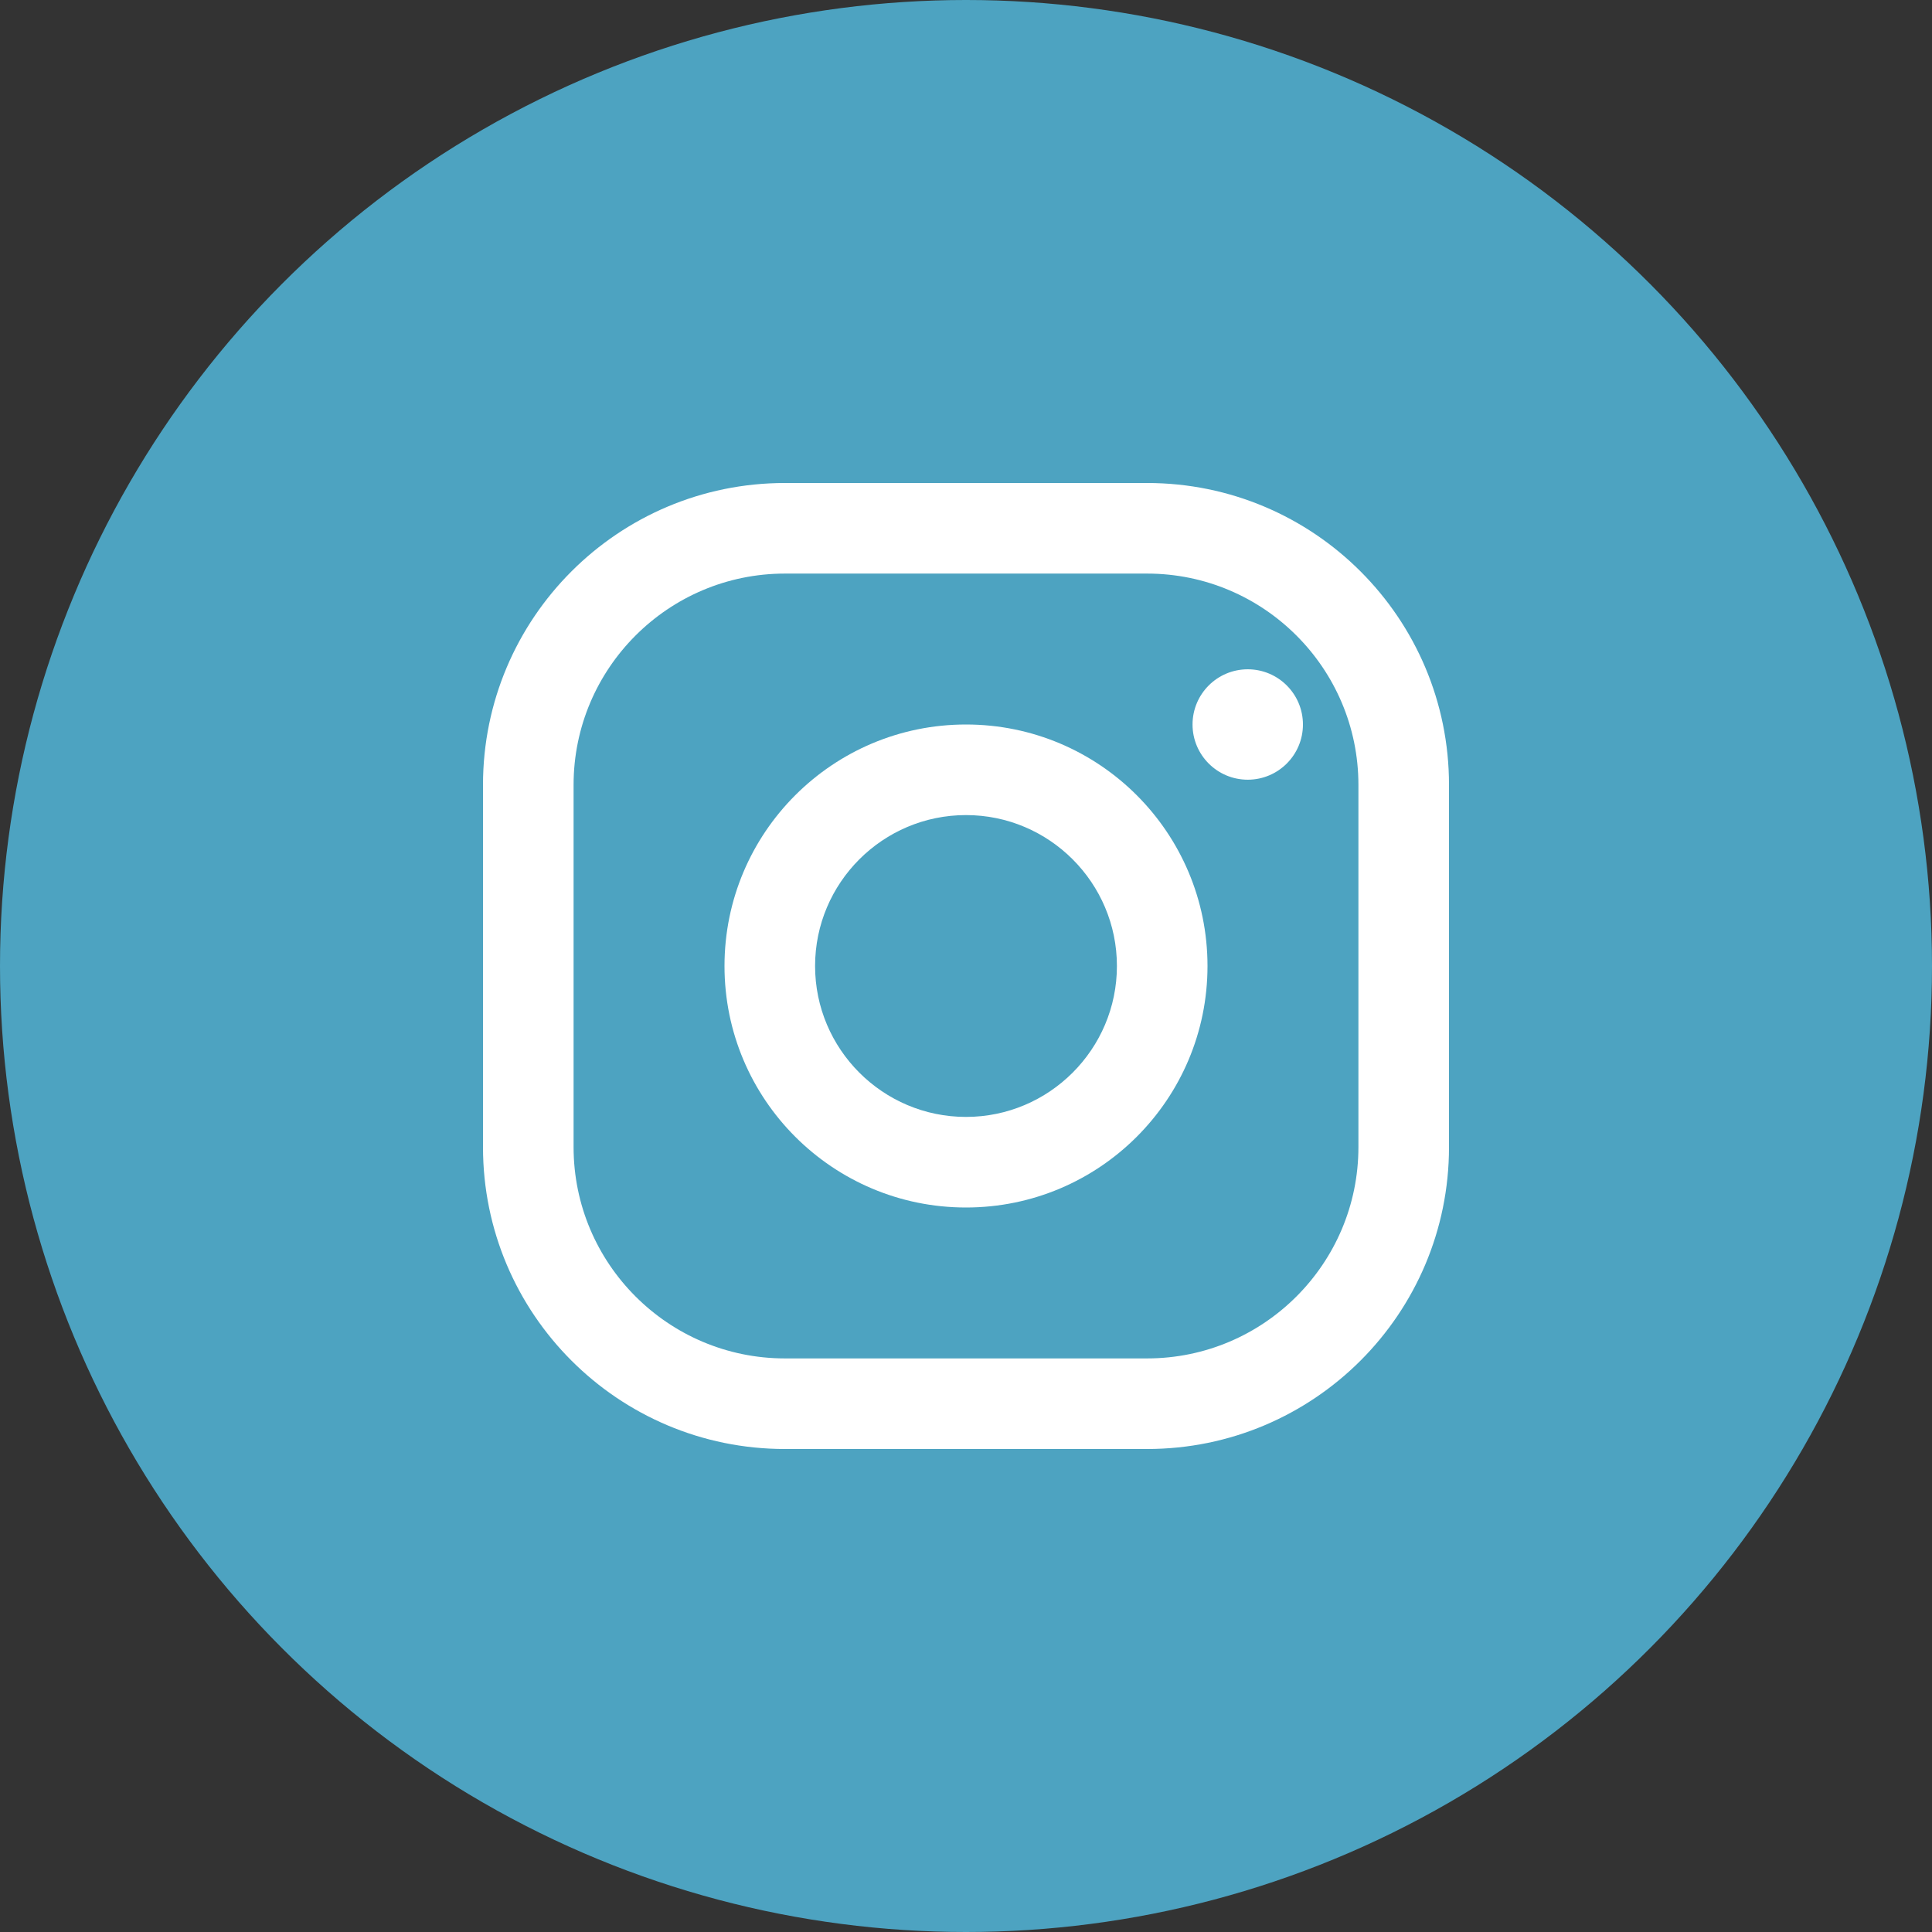
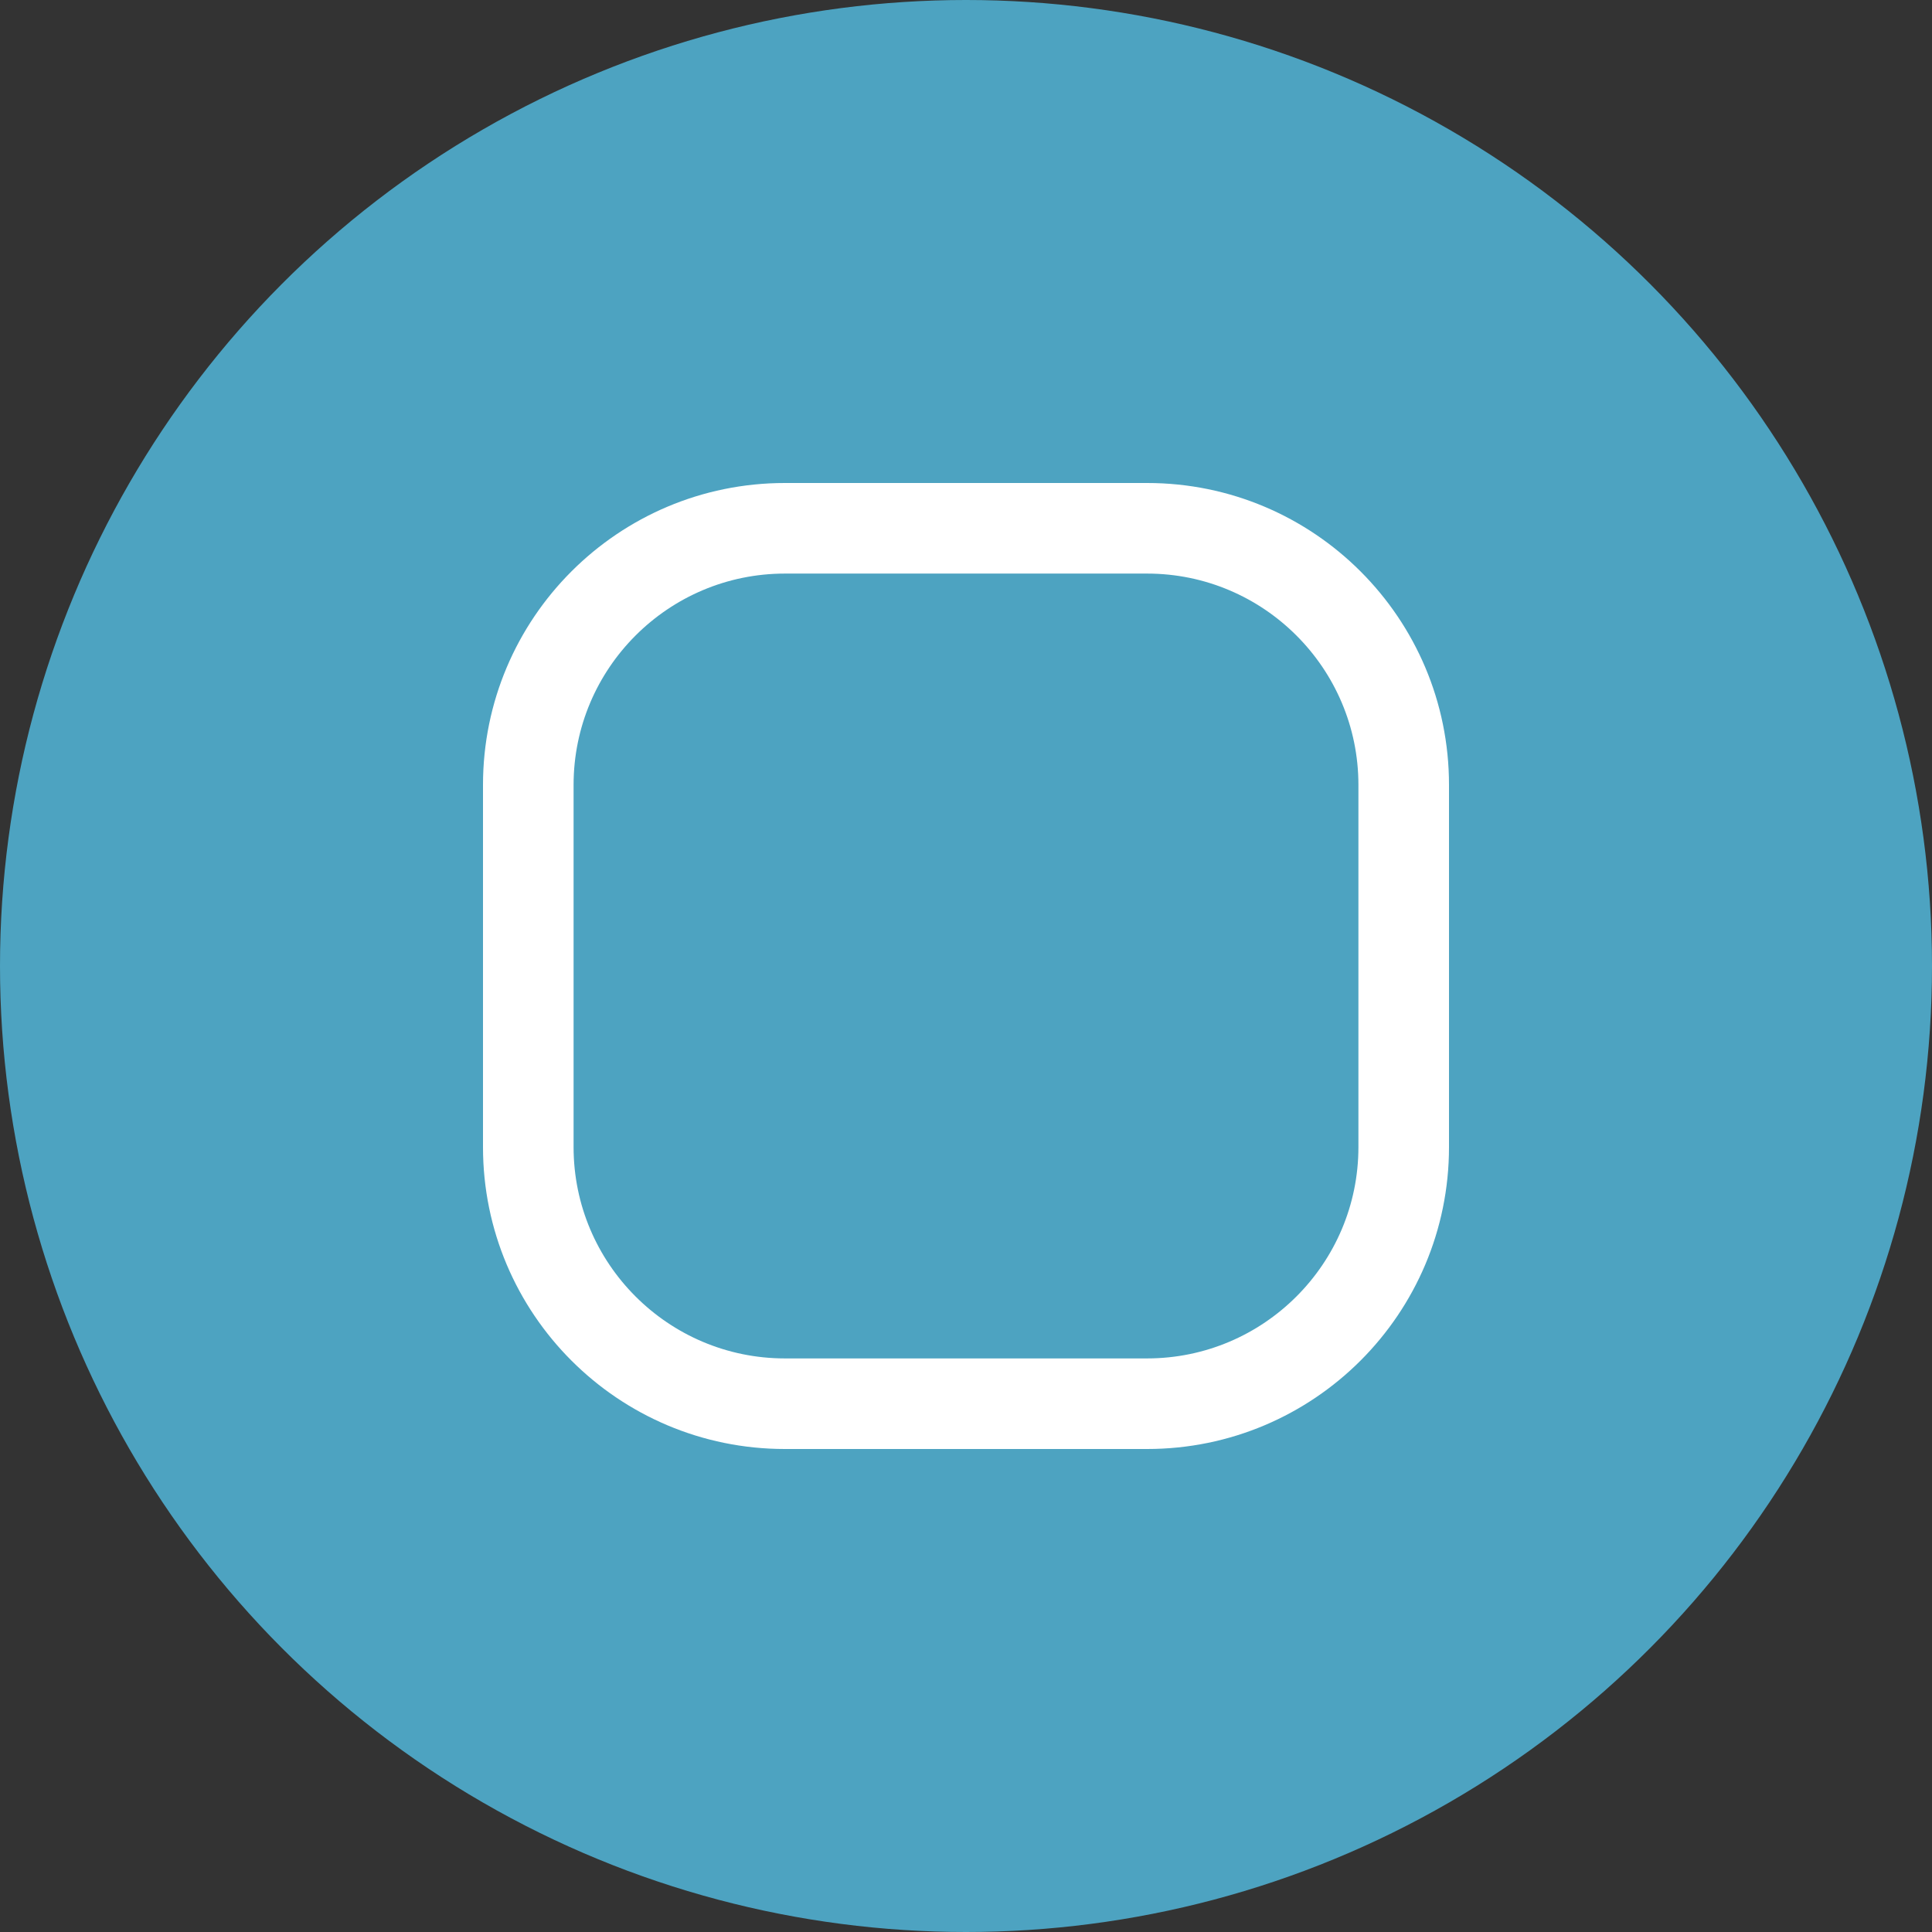
<svg xmlns="http://www.w3.org/2000/svg" width="35px" height="35px" viewBox="0 0 35 35" version="1.1">
  <rect x="0" y="0" width="35" height="35" fill="#333333" stroke="none" />
  <title>instagram</title>
  <desc>Created with Sketch.</desc>
  <defs />
  <g id="Symbols" stroke="none" stroke-width="1" fill="none" fill-rule="evenodd">
    <g id="Global/Footer" transform="translate(-1375, -26)">
      <g id="Footer">
        <g id="UI/Icons/instagram" transform="translate(1375, 26)">
          <circle id="Oval-2" fill="#4DA3C1" cx="17.5" cy="17.5" r="17.5" />
          <g id="instagram" stroke-width="1" transform="translate(8.75, 8.75)" fill="#FFFFFF">
            <path d="M12.031,0 L5.469,0 C2.449,0 0,2.449 0,5.469 L0,12.031 C0,15.051 2.449,17.5 5.469,17.5 L12.031,17.5 C15.051,17.5 17.5,15.051 17.5,12.031 L17.5,5.469 C17.5,2.449 15.051,0 12.031,0 Z M15.859,12.031 C15.859,14.142 14.142,15.859 12.031,15.859 L5.469,15.859 C3.358,15.859 1.641,14.142 1.641,12.031 L1.641,5.469 C1.641,3.358 3.358,1.641 5.469,1.641 L12.031,1.641 C14.142,1.641 15.859,3.358 15.859,5.469 L15.859,12.031 Z" id="Shape" fill-rule="nonzero" />
-             <path d="M8.75,4.375 C6.334,4.375 4.375,6.334 4.375,8.75 C4.375,11.166 6.334,13.125 8.75,13.125 C11.166,13.125 13.125,11.166 13.125,8.75 C13.125,6.334 11.166,4.375 8.75,4.375 Z M8.75,11.484 C7.243,11.484 6.016,10.257 6.016,8.75 C6.016,7.242 7.243,6.016 8.75,6.016 C10.257,6.016 11.484,7.242 11.484,8.75 C11.484,10.257 10.257,11.484 8.75,11.484 Z" id="Shape" fill-rule="nonzero" />
-             <circle id="Oval" fill-rule="nonzero" cx="13.854" cy="4.375" r="1" />
          </g>
        </g>
      </g>
    </g>
  </g>
</svg>